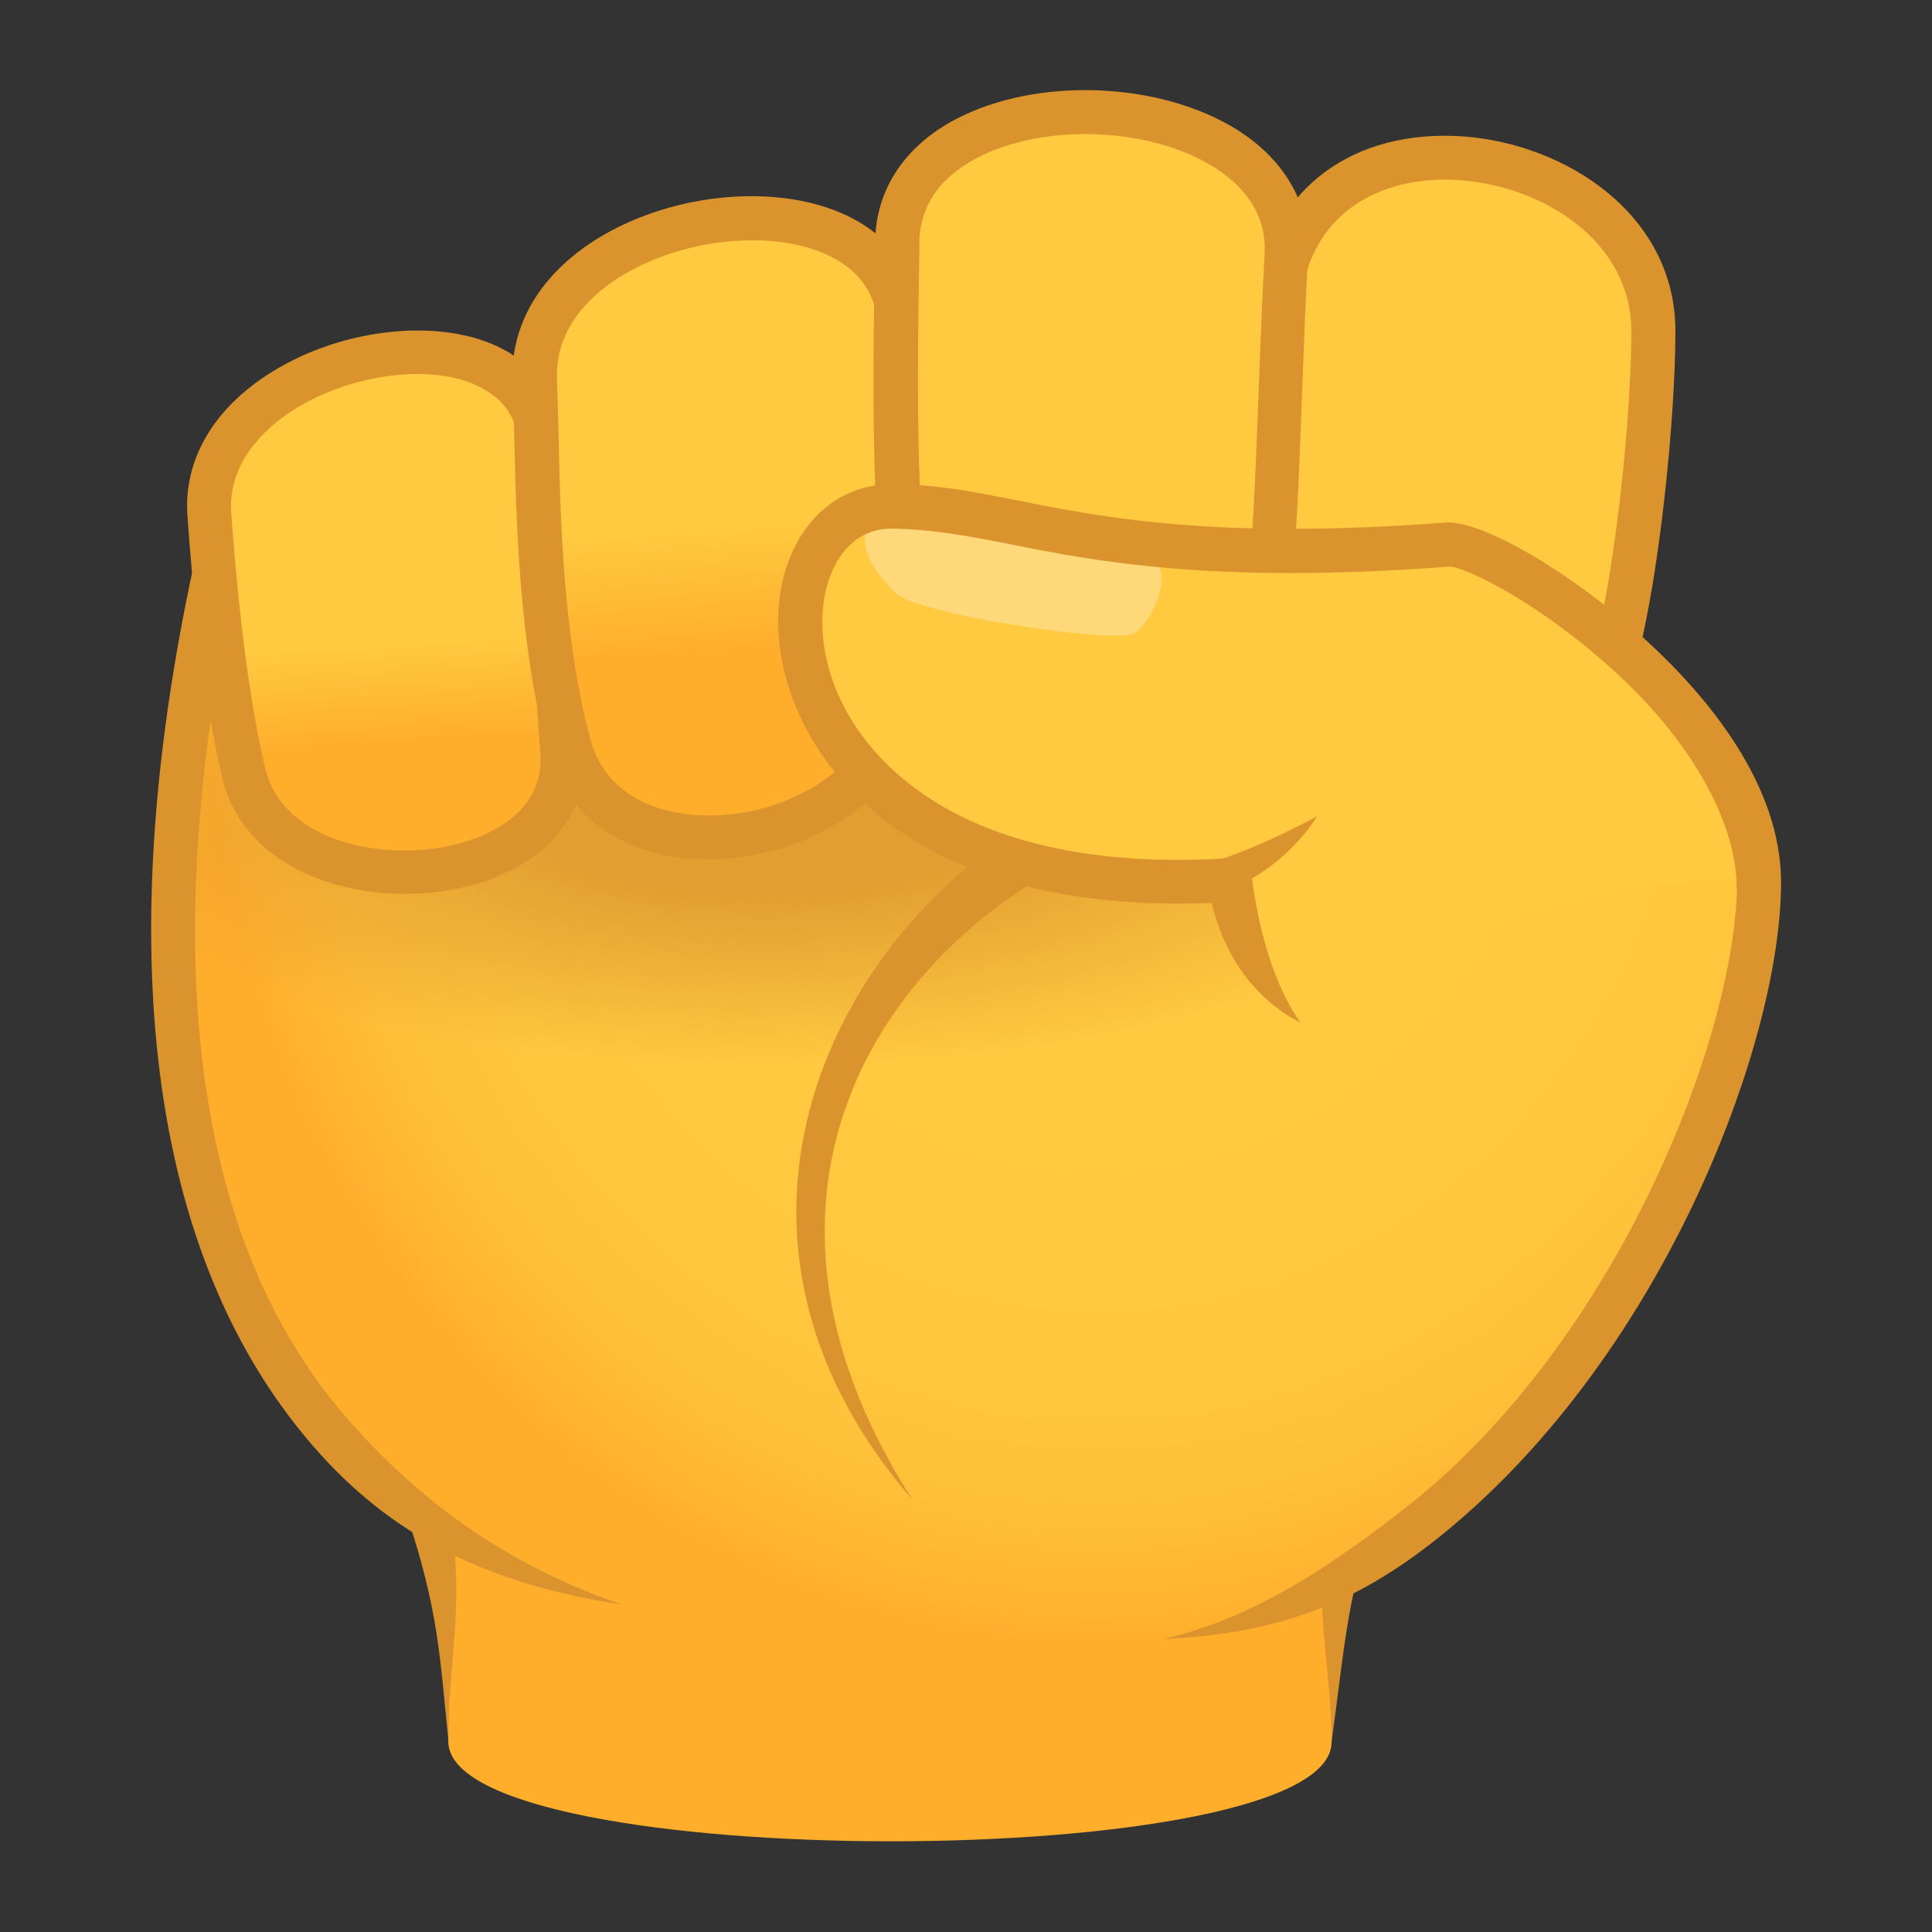
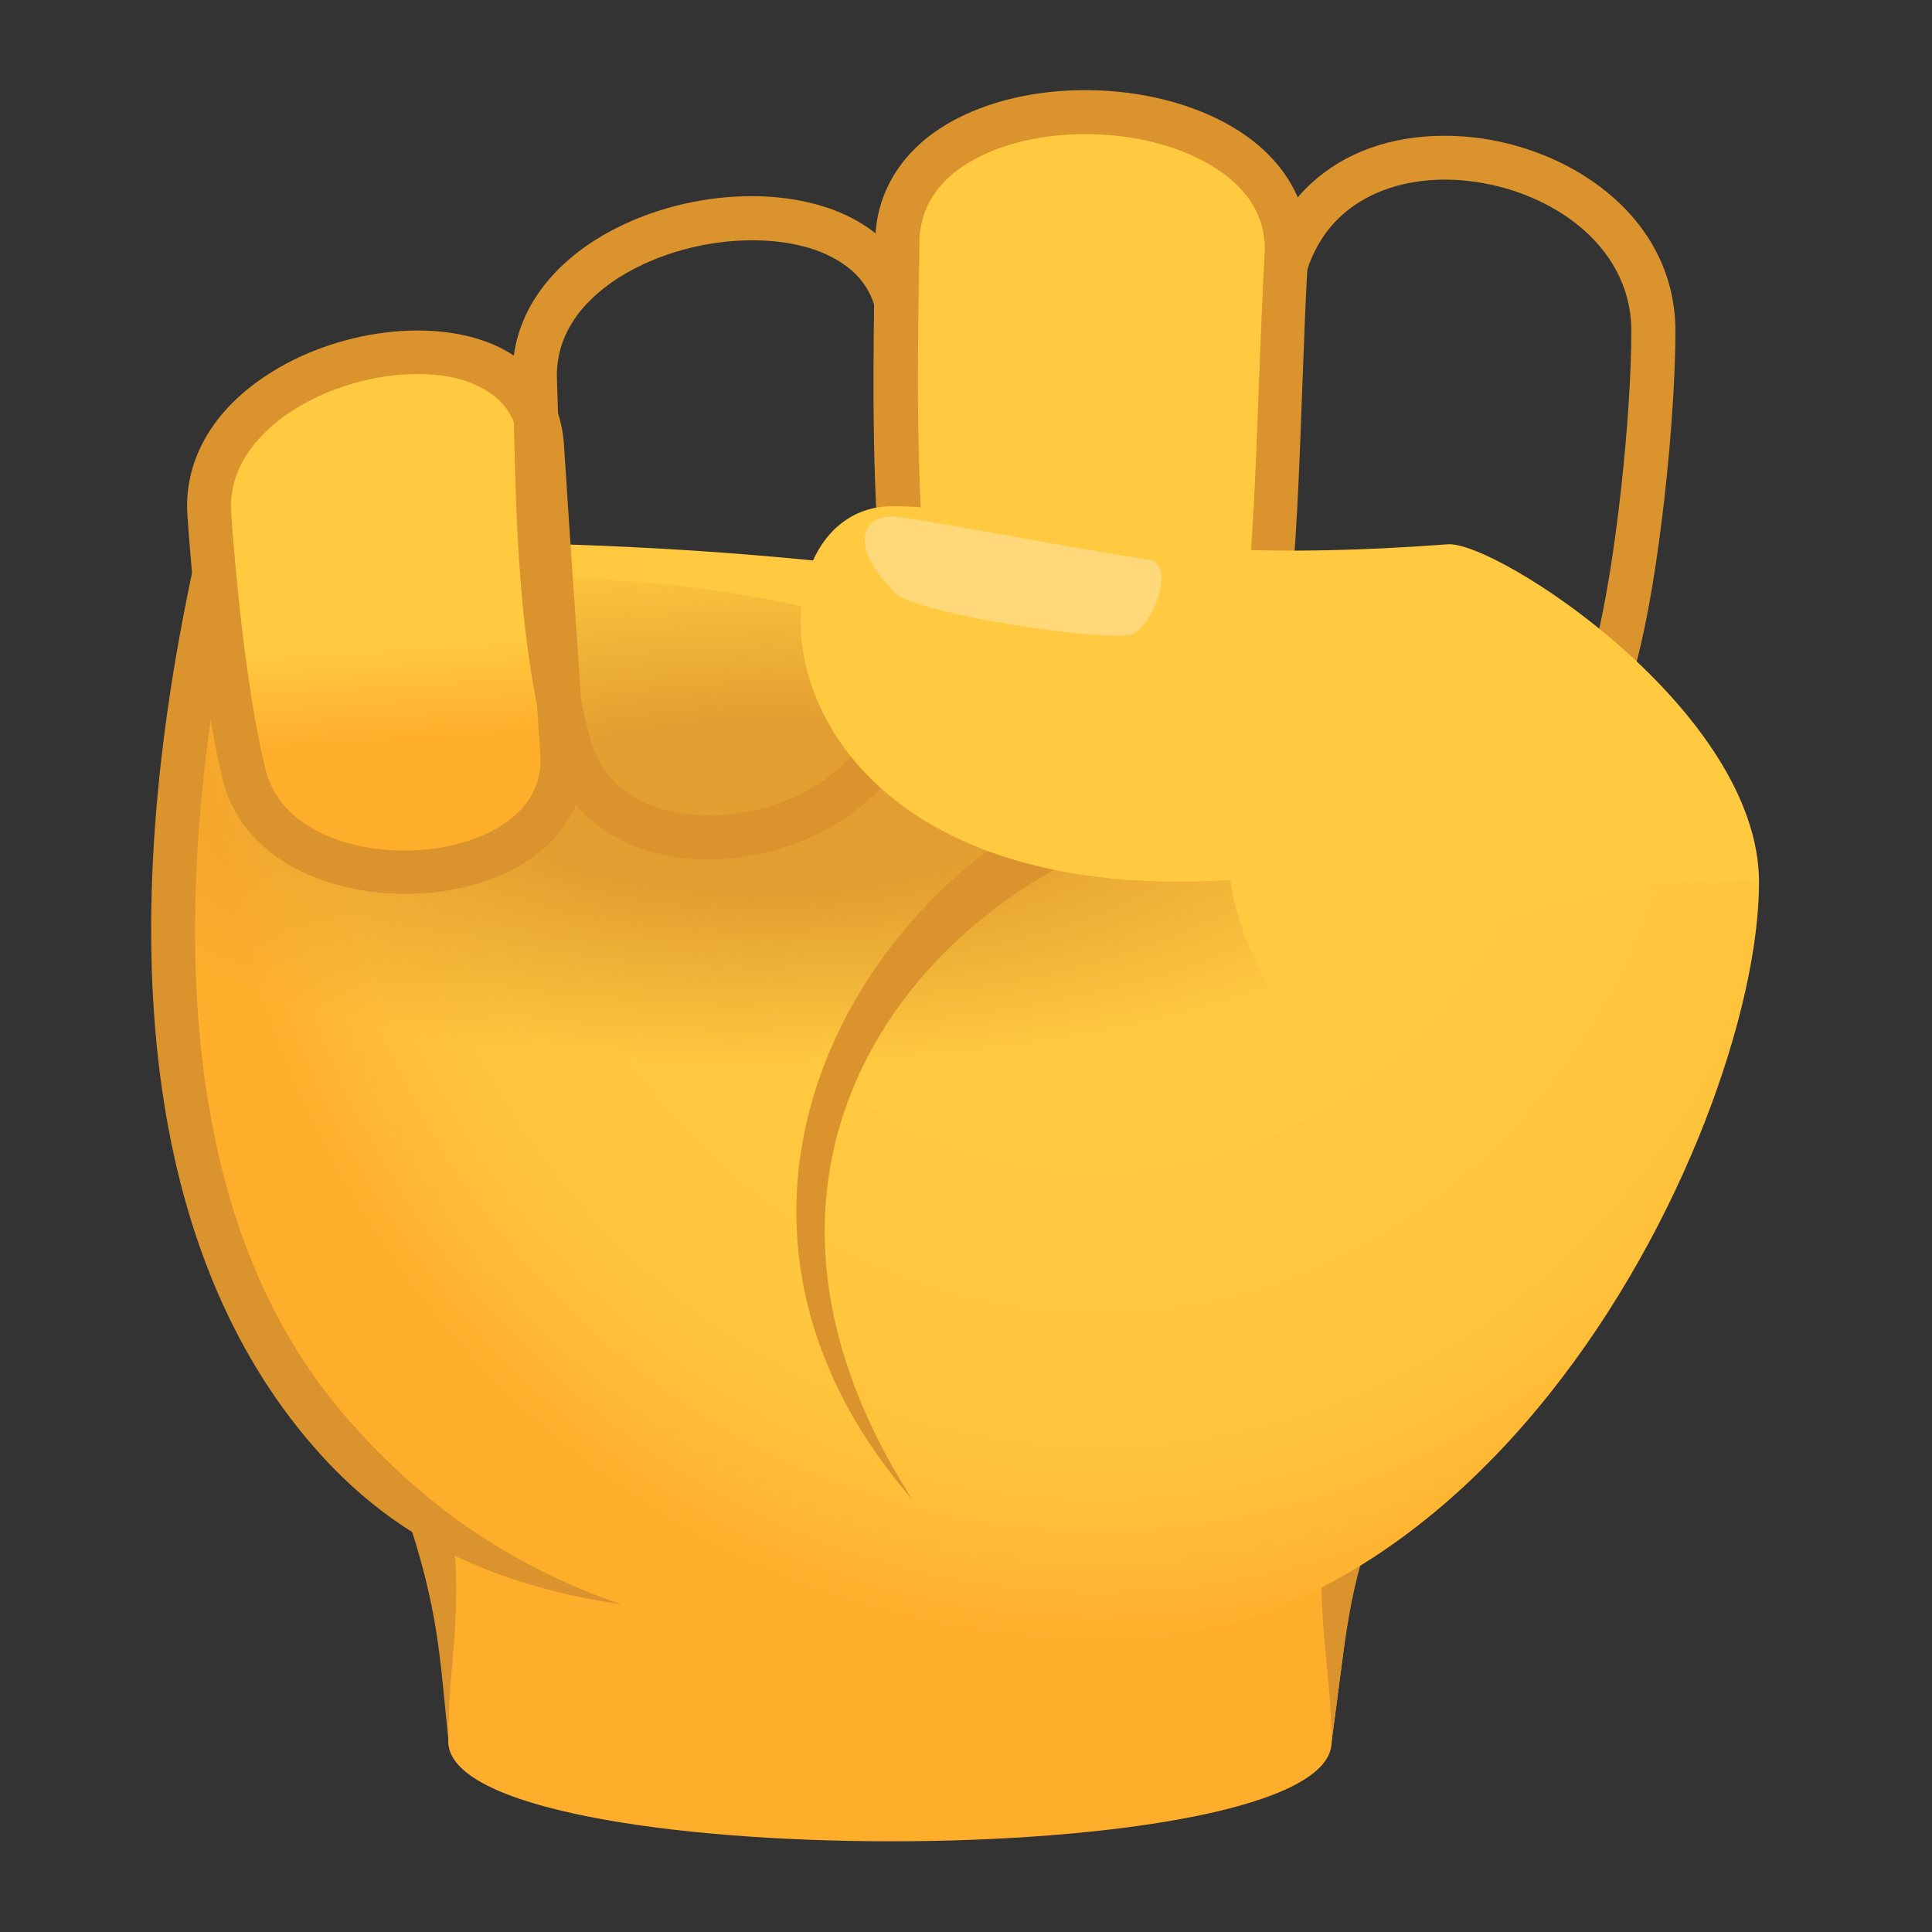
<svg xmlns="http://www.w3.org/2000/svg" version="1.1" id="Layer_1" x="0px" y="0px" width="64px" height="64px" viewBox="0 0 64 64" style="enable-background:new 0 0 64 64;" xml:space="preserve">
  <rect x="0" y="0" width="64" height="64" fill="#333333" stroke="none" />
  <style type="text/css">
	.st0{fill:#FFAE2C;}
	.st1{fill:#DB942D;}
	.st2{fill:url(#SVGID_1_);}
	.st3{fill:url(#SVGID_2_);}
	.st4{fill:url(#SVGID_3_);}
	.st5{fill:#FFC940;}
	.st6{fill:url(#SVGID_4_);}
	.st7{opacity:0.3;fill:#FFFFFF;}
</style>
-   <path class="st0" d="M45.11,50.08H14.34c0.92,3.37,0.46,5.21,0.51,7.63c0.11,4.38,29.26,4.38,29.26,0  C44.12,55.55,43.94,53.07,45.11,50.08z" />
+   <path class="st0" d="M45.11,50.08H14.34c0.92,3.37,0.46,5.21,0.51,7.63c0.11,4.38,29.26,4.38,29.26,0  z" />
  <path class="st1" d="M13.44,50.08c1.11,3.32,1.12,4.77,1.42,7.63c-0.06-2.46,0.57-4.39,0.04-7.63H13.44z" />
  <path class="st1" d="M44.02,50.08c-0.6,2.61,0.09,5.1,0.09,7.63c0.44-3.19,0.55-5.27,1.58-7.63H44.02z" />
  <radialGradient id="SVGID_1_" cx="-6.116" cy="31.299" r="33.332" gradientTransform="matrix(0.89 0 0 0.977 41.84 -8.705)" gradientUnits="userSpaceOnUse">
    <stop offset="0.449" style="stop-color:#FFC940" />
    <stop offset="0.733" style="stop-color:#FFC73E" />
    <stop offset="0.87" style="stop-color:#FFBF39" />
    <stop offset="0.975" style="stop-color:#FFB22F" />
    <stop offset="1" style="stop-color:#FFAE2C" />
  </radialGradient>
  <path class="st2" d="M7.27,18.19C2.7,38.48,7.65,55.77,31.86,53.96c16.64,4.05,26.41-16.49,26.41-24.73  C41.97,15.44,7.27,18.19,7.27,18.19z" />
  <path class="st1" d="M20.59,53.15c-3.96-1.36-6.84-3.57-9.12-6.2c-6.52-7.5-5.49-19.69-3.48-28.6l-1.42-0.32  c-2.99,13.24-1.67,23.57,3.8,29.87C12.92,50.85,16.11,52.48,20.59,53.15L20.59,53.15z" />
-   <path class="st1" d="M57.54,29.23c0,4.97-3.92,15.21-11.01,20.74c-2.52,1.97-5.08,3.66-7.98,4.32c3.58-0.16,6.13-1.04,8.88-3.18  C54.98,45.22,59,34.62,59,29.23H57.54z" />
  <radialGradient id="SVGID_2_" cx="13.135" cy="173.053" r="45.159" gradientTransform="matrix(0.861 -9.980637e-04 5.768109e-04 0.307 13.97 -26.384)" gradientUnits="userSpaceOnUse">
    <stop offset="0.205" style="stop-color:#DB942D;stop-opacity:0.8" />
    <stop offset="0.622" style="stop-color:#DB942D;stop-opacity:0" />
  </radialGradient>
  <path class="st3" d="M6.1,24.96c-3.92,21.99,41.05,17.3,41.75,7.47C33.56,16.04,7.61,16.49,6.1,24.96z" />
  <path class="st1" d="M39.25,27.17v-1.89c-9.26,1.47-18.19,13.84-9.03,24.39C22.62,37.8,31.49,28.8,39.25,27.17z" />
  <linearGradient id="SVGID_3_" gradientUnits="userSpaceOnUse" x1="-60.341" y1="122.46" x2="-58.318" y2="142.055" gradientTransform="matrix(0.996 0.029 -0.043 0.873 77.528 -93.378)">
    <stop offset="0.558" style="stop-color:#FFC940" />
    <stop offset="0.746" style="stop-color:#FFAE2C" />
  </linearGradient>
  <path class="st4" d="M6.93,17.04c-0.38-5.41,10.66-7.69,11.01-2.28c0.16,2.55,0.69,10.2,0.69,10.2c0.3,4.84-9.42,5.4-10.55,0.68  C7.44,22.97,7.09,19.19,6.93,17.04z" />
  <path class="st1" d="M13.41,29.61c-2.67,0-5.42-1.22-6.04-3.81c-0.7-2.92-1.05-7.07-1.16-8.71l0,0c-0.13-1.79,0.79-3.44,2.58-4.63  c2.34-1.56,5.66-1.97,7.74-0.96c1.29,0.63,2.05,1.77,2.15,3.21c0.16,2.55,0.69,10.19,0.69,10.19c0.15,2.37-1.7,4.18-4.69,4.62  C14.25,29.58,13.83,29.61,13.41,29.61z M13.83,12.39c-1.41,0-3,0.45-4.23,1.27c-0.78,0.52-2.06,1.64-1.94,3.33l0,0  c0.11,1.61,0.45,5.66,1.13,8.48c0.52,2.17,3.3,2.97,5.66,2.63c1.75-0.26,3.57-1.21,3.45-3.1l0,0c0,0-0.52-7.64-0.69-10.19  c-0.06-0.92-0.51-1.6-1.33-2C15.31,12.52,14.59,12.39,13.83,12.39z" />
-   <path class="st5" d="M42.38,9.71c1.05-7.14,12.4-5.03,12.4,1.27c0,2.71-0.49,7.84-1.25,10.74c-1.12,4.3-12.07,1.04-12.04-2.63  C41.5,16.73,41.98,12.44,42.38,9.71z" />
  <path class="st1" d="M49.81,24.48c-0.44,0-0.89-0.03-1.38-0.09c-3.23-0.42-7.7-2.5-7.68-5.31c0.02-2.32,0.48-6.62,0.9-9.48l0,0  c0.49-3.35,3.18-5.34,6.83-5.08c3.4,0.25,7.02,2.59,7.02,6.45c0,2.86-0.52,8.05-1.28,10.93C53.8,23.56,52.18,24.48,49.81,24.48z   M43.1,9.81c-0.42,2.82-0.87,7.03-0.89,9.28c-0.01,1.52,3.16,3.43,6.41,3.86c0.87,0.11,3.73,0.35,4.19-1.42  c0.72-2.77,1.23-7.79,1.23-10.56c0-2.98-2.92-4.8-5.67-5C46.13,5.8,43.56,6.73,43.1,9.81L43.1,9.81z" />
  <linearGradient id="SVGID_4_" gradientUnits="userSpaceOnUse" x1="-36.536" y1="105.269" x2="-32.989" y2="128.329" gradientTransform="matrix(0.981 0.057 -0.066 0.871 65.955 -82.289)">
    <stop offset="0.498" style="stop-color:#FFC940" />
    <stop offset="0.698" style="stop-color:#FFAE2C" />
  </linearGradient>
-   <path class="st6" d="M17.72,12.61c-0.24-5.88,11.89-7.62,12.09-1.74c0,0,0.29,8.91,0.12,11.83c-0.31,5.43-9.73,7.07-11.09,1.96  C17.72,20.46,17.83,15.34,17.72,12.61z" />
  <path class="st1" d="M23.47,28.47c-2.68,0-4.73-1.37-5.34-3.63c-0.94-3.53-1.03-7.58-1.1-10.55c-0.01-0.62-0.03-1.18-0.05-1.66  c-0.08-1.86,0.91-3.53,2.77-4.7c2.56-1.6,6.21-1.9,8.5-0.69c1.42,0.75,2.23,2.02,2.28,3.59c0.01,0.37,0.29,8.98,0.12,11.9  c-0.19,3.33-3.34,5.38-6.36,5.69C24.02,28.45,23.75,28.47,23.47,28.47z M24.91,7.96c-1.49,0-3.1,0.42-4.37,1.21  c-0.99,0.62-2.16,1.72-2.09,3.41v0c0.02,0.49,0.03,1.06,0.05,1.68c0.06,2.89,0.15,6.84,1.05,10.21c0.57,2.14,2.76,2.7,4.61,2.51  c2.4-0.24,4.9-1.81,5.05-4.33c0.16-2.85-0.12-11.68-0.12-11.76c-0.04-1.06-0.54-1.85-1.51-2.36C26.85,8.14,25.91,7.96,24.91,7.96z" />
  <path class="st5" d="M29.73,8.02c0.11-6.05,13.27-5.53,12.89,0.5c-0.21,3.35-0.26,8.84-0.64,11.76c-0.67,5.23-11.58,3.8-12.01-0.58  C29.59,15.81,29.66,11.81,29.73,8.02z" />
  <path class="st1" d="M36.77,24.35c-0.06,0-0.11,0-0.17,0c-3.41-0.05-7.09-1.78-7.37-4.59c-0.38-3.92-0.31-7.89-0.24-11.73l0-0.04  c0.03-1.71,0.97-3.14,2.65-4.03c2.7-1.43,6.82-1.27,9.39,0.37c1.59,1.02,2.41,2.52,2.3,4.22c-0.08,1.22-0.13,2.73-0.19,4.29  c-0.1,2.77-0.21,5.63-0.45,7.51C42.38,22.84,40.12,24.35,36.77,24.35z M29.73,8.02l0.73,0.01l0,0.04c-0.07,3.8-0.13,7.73,0.24,11.56  c0.19,1.91,3.22,3.23,5.94,3.27c2.07,0.02,4.36-0.67,4.62-2.72c0.23-1.82,0.34-4.65,0.44-7.38c0.06-1.58,0.12-3.1,0.19-4.33  c0.08-1.19-0.48-2.17-1.64-2.91c-2.13-1.36-5.68-1.5-7.92-0.31c-1.22,0.65-1.85,1.58-1.88,2.78L29.73,8.02z" />
  <path class="st5" d="M47.96,18.03c-11.66,0.88-14.37-1.29-18.43-1.26c-5.23,0.03-4.89,13.4,11.23,12.38c0,0,0.32,2.94,2.33,4.72  c0,0,6.92-5.27,15.18-4.64C58.27,23.54,49.56,17.91,47.96,18.03z" />
-   <path class="st1" d="M40.47,29.58l-0.75-0.9c1.75-0.44,3.91-1.64,3.91-1.64S42.66,28.76,40.47,29.58z" />
  <path class="st7" d="M37.46,21.02c-0.98,0.24-7.11-0.69-7.79-1.37c-1.71-1.69-0.98-2.64,0-2.53c1.48,0.17,5.97,1.07,8.36,1.41  C39.04,18.68,38.11,20.87,37.46,21.02z" />
-   <path class="st1" d="M54.54,21.22c-2.4-2.21-5.44-3.99-6.64-3.91c-7.63,0.58-11.42-0.18-14.19-0.73c-1.45-0.29-2.71-0.54-4.13-0.54  c-0.02,0-0.04,0-0.06,0c-1.31,0.01-2.44,0.7-3.11,1.92c-1.04,1.89-0.78,4.55,0.65,6.79c1.34,2.1,4.8,5.49,13.08,5.16  c0.23,1.05,0.97,2.95,2.94,3.97c-1.48-2.1-1.68-5.49-1.68-5.49l-0.69,0.04c-8,0.5-11.21-2.57-12.42-4.45  c-1.31-2.04-1.25-4.14-0.6-5.31c0.29-0.53,0.84-1.15,1.83-1.16c1.29,0.02,2.44,0.22,3.9,0.51c2.85,0.57,6.76,1.34,14.58,0.75  c0,0,0.01,0,0.01,0c0.56,0,3.28,1.34,5.9,3.87c2.33,2.26,3.62,4.78,3.62,6.77L59,29.23C59,26,56.58,23.09,54.54,21.22z" />
</svg>